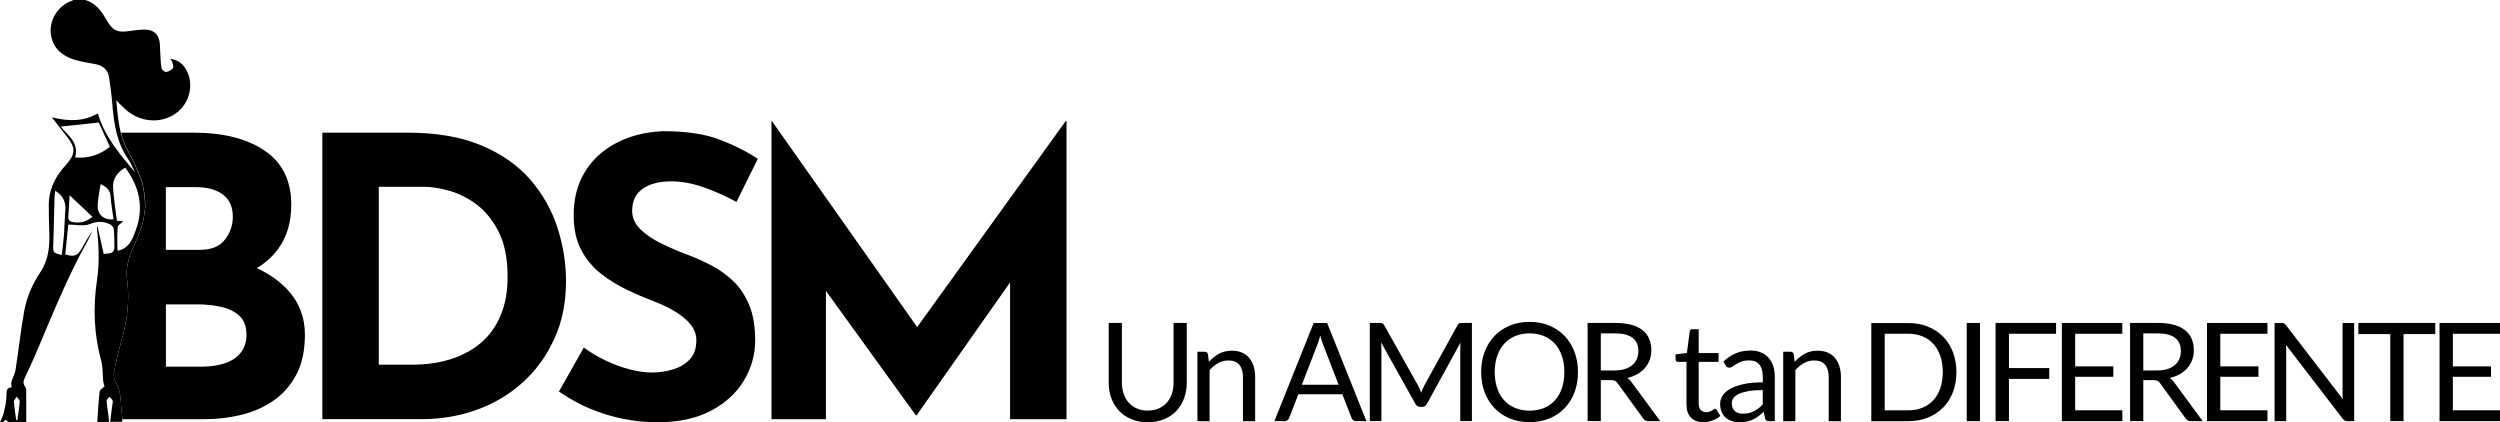
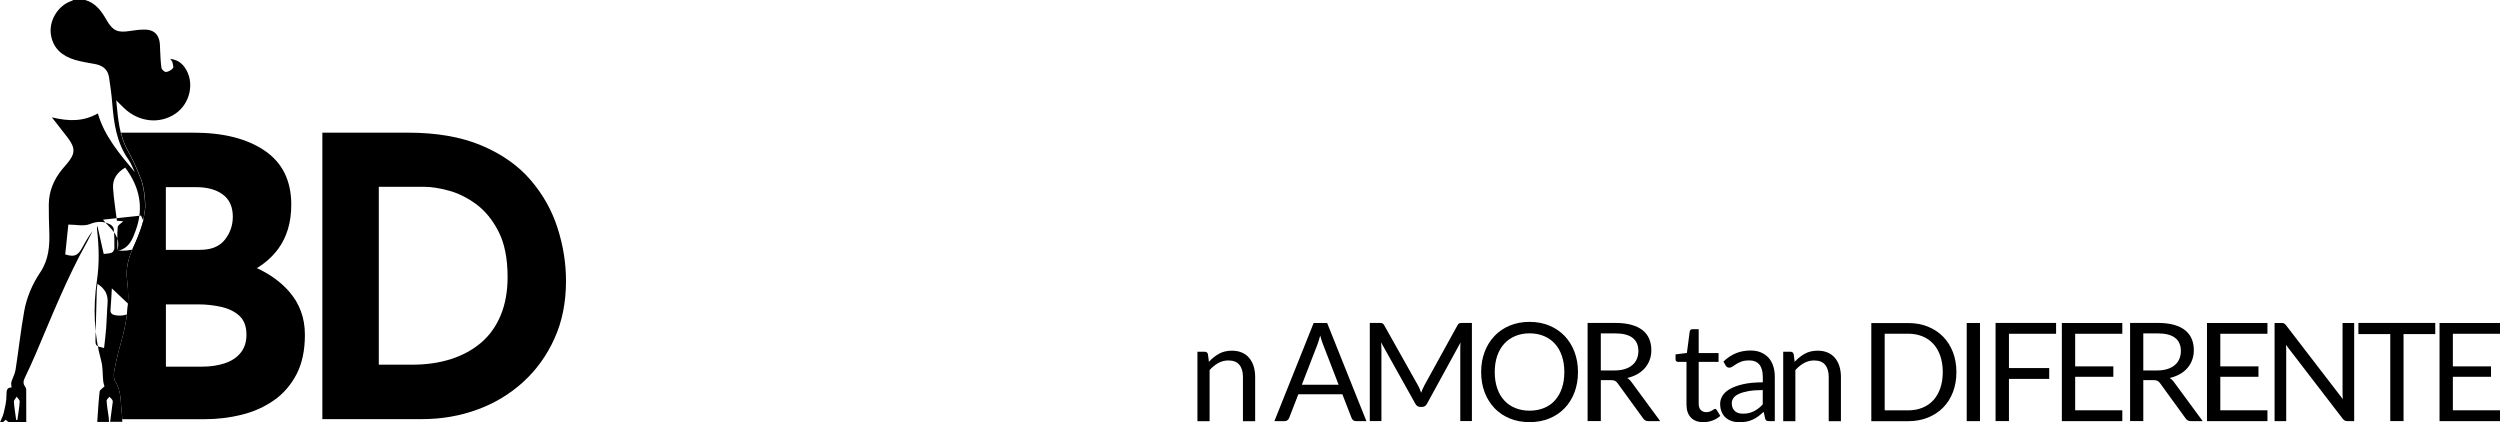
<svg xmlns="http://www.w3.org/2000/svg" id="Layer_2" data-name="Layer 2" viewBox="0 0 473.01 79.9">
  <defs>
    <style> .cls-1 { stroke-width: 0px; } </style>
  </defs>
  <g id="Layer_1-2" data-name="Layer 1">
    <g>
      <g>
-         <path class="cls-1" d="m27.47,39.28c-.18,1.06-.25,2.17-.56,3.19-.45,1.45-1.02,2.87-1.66,4.25-.94,2.02-1.51,4.06-1.2,6.34.56,4.12-.1,8.13-1.25,12.09-.49,1.68-.88,3.4-1.2,5.13-.11.62-.1,1.43.22,1.92,1.2,1.85.96,3.95,1.23,5.96.07.52.06,1.05.09,1.65h-2.3c.14-1.07.28-2.11.41-3.15.04-.3.14-.63.05-.88-.1-.27-.39-.48-.6-.71-.19.26-.55.53-.53.77.07,1.06.26,2.11.4,3.16.03.25.03.51.05.83h-2.22c.14-1.93.23-3.85.45-5.74.04-.35.57-.63.92-.99-.05-.19-.2-.59-.24-.99-.14-1.28-.05-2.61-.38-3.83-1.37-5.02-1.57-10.09-.81-15.2.48-3.22.39-6.42.02-9.63-.03-.23-.03-.46.07-.71.39,1.73.78,3.46,1.19,5.31.53-.07,1.07-.06,1.53-.25.24-.09.48-.53.49-.81.02-1.23,0-2.46-.12-3.68-.03-.31-.39-.7-.7-.86-1.25-.62-2.43-.61-3.84-.05-1.15.46-2.62.09-4.05.09-.19,1.79-.39,3.72-.59,5.65,1.7.52,2.37.25,3.17-1.2.6-1.1,1.22-2.2,1.99-3.22-.33.66-.63,1.34-.99,1.99-3.84,6.83-6.71,14.12-9.78,21.31-.64,1.49-1.32,2.97-2.02,4.43-.28.58-.4,1.1.02,1.67.13.18.23.43.23.65.02,2.01.01,4.02.01,6.11-1.11,0-2.19.03-3.26-.02-.24-.01-.47-.33-.61-.44-.21.14-.25.25-.57.47h-.53c.24-.56.58-1.21.71-1.8.25-1.08.52-2.18.51-3.28,0-.93.07-1.52.97-1.49-.02-.38-.13-.74-.04-1.04.23-.78.67-1.51.79-2.3.58-3.7.98-7.43,1.64-11.12.48-2.65,1.55-5.13,3.07-7.39,1.57-2.35,1.78-5.01,1.67-7.74-.06-1.69-.1-3.38-.09-5.07.03-2.52.97-4.72,2.55-6.65.27-.33.56-.65.84-.98,1.65-1.94,1.7-2.99.16-5.02-.92-1.21-1.86-2.39-2.97-3.81,3.16.78,5.97.82,8.71-.74,1.18,4.2,4.08,7.65,6.99,11.11-.39-.78-.68-1.63-1.18-2.34-2.27-3.2-2.79-6.89-3.09-10.66-.13-1.65-.36-3.3-.61-4.94-.21-1.41-1.12-2.22-2.59-2.5-1.3-.25-2.62-.43-3.88-.81-2.33-.7-4.06-2.08-4.51-4.64-.48-2.7,1.29-5.64,3.9-6.51.12-.04.23-.12.34-.18.73,0,1.46,0,2.19,0,2.01.56,3.11,2.1,4.08,3.8,1.18,2.06,2.12,2.44,4.43,2.07.94-.15,1.91-.27,2.86-.26,1.58.02,2.5.83,2.75,2.33.09.55.07,1.12.1,1.68.07,1.09.08,2.18.25,3.25.05.31.6.79.87.76.47-.05,1-.36,1.3-.73.17-.21-.02-.76-.11-1.15-.04-.18-.22-.33-.41-.6,1.3.16,2.16.74,2.81,1.7,1.84,2.7,1.02,6.69-1.78,8.64-2.97,2.06-6.96,1.64-9.74-1.01-.47-.45-.92-.91-1.5-1.48.34,3.42.55,6.67,2.24,9.64.96,1.69,1.72,3.5,2.45,5.31.25.61.77,2.62.77,5.34Zm-5.25,8.13c.23-.03.33-.03.42-.05,1.86-.57,2.46-2.16,3.04-3.77,1.58-4.33.73-8.23-1.99-11.88-1.53.9-2.41,2.17-2.3,3.85.13,2.07.48,4.13.73,6.21.48.04.91.07,1.21.1-.36.35-1.02.7-1.06,1.1-.13,1.44-.05,2.91-.05,4.45Zm-7.99-17.61c2.55.19,4.64-.49,6.55-2.02-.75-1.66-1.48-3.27-2.09-4.6-2.55.27-4.88.52-7.19.77,1.24,1.63,3.51,2.93,2.72,5.84Zm-2.53,18.43c.14-1.31.31-2.55.4-3.8.12-1.53.13-3.08.26-4.61.14-1.61-.44-2.8-1.91-3.72-.05.47-.12.82-.13,1.18-.09,3.05-.17,6.09-.24,9.14-.03,1.43,0,1.43,1.6,1.82Zm7.33-13.39c-.11.69-.23,1.32-.32,1.96-.09.69-.21,1.38-.23,2.07-.04,1.74,1.16,2.81,3,2.63-.19-1.44-.46-2.87-.55-4.31-.08-1.33-.89-1.87-1.91-2.35Zm-1.54,6.18c-1.44-1.35-2.82-2.65-4.32-4.07-.08,1.35-.14,2.69-.25,4.02-.06.7.32.96.9,1.06,1.34.23,2.54-.06,3.68-1.02ZM3.06,79.45c.08,0,.15,0,.23.01.16-1.16.36-2.31.44-3.48.02-.29-.37-.61-.57-.92-.19.32-.55.65-.53.96.08,1.15.28,2.29.43,3.43Z" />
+         <path class="cls-1" d="m27.47,39.28c-.18,1.06-.25,2.17-.56,3.19-.45,1.45-1.02,2.87-1.66,4.25-.94,2.02-1.51,4.06-1.2,6.34.56,4.12-.1,8.13-1.25,12.09-.49,1.68-.88,3.4-1.2,5.13-.11.62-.1,1.43.22,1.92,1.2,1.85.96,3.95,1.23,5.96.07.52.06,1.05.09,1.65h-2.3c.14-1.07.28-2.11.41-3.15.04-.3.14-.63.05-.88-.1-.27-.39-.48-.6-.71-.19.26-.55.53-.53.77.07,1.06.26,2.11.4,3.16.03.25.03.51.05.83h-2.22c.14-1.93.23-3.85.45-5.74.04-.35.57-.63.92-.99-.05-.19-.2-.59-.24-.99-.14-1.28-.05-2.61-.38-3.83-1.37-5.02-1.57-10.09-.81-15.2.48-3.22.39-6.42.02-9.63-.03-.23-.03-.46.07-.71.39,1.73.78,3.46,1.19,5.31.53-.07,1.07-.06,1.53-.25.24-.09.48-.53.49-.81.02-1.23,0-2.46-.12-3.68-.03-.31-.39-.7-.7-.86-1.25-.62-2.43-.61-3.84-.05-1.15.46-2.62.09-4.05.09-.19,1.79-.39,3.72-.59,5.65,1.7.52,2.37.25,3.17-1.2.6-1.1,1.22-2.2,1.99-3.22-.33.66-.63,1.34-.99,1.99-3.84,6.83-6.71,14.12-9.78,21.31-.64,1.49-1.32,2.97-2.02,4.43-.28.58-.4,1.1.02,1.67.13.18.23.43.23.65.02,2.01.01,4.02.01,6.11-1.11,0-2.19.03-3.26-.02-.24-.01-.47-.33-.61-.44-.21.14-.25.25-.57.47h-.53c.24-.56.58-1.21.71-1.8.25-1.08.52-2.18.51-3.28,0-.93.07-1.52.97-1.49-.02-.38-.13-.74-.04-1.04.23-.78.67-1.51.79-2.3.58-3.7.98-7.43,1.64-11.12.48-2.65,1.55-5.13,3.07-7.39,1.57-2.35,1.78-5.01,1.67-7.74-.06-1.69-.1-3.38-.09-5.07.03-2.52.97-4.72,2.55-6.65.27-.33.56-.65.84-.98,1.65-1.94,1.7-2.99.16-5.02-.92-1.21-1.86-2.39-2.97-3.81,3.16.78,5.97.82,8.71-.74,1.18,4.2,4.08,7.65,6.99,11.11-.39-.78-.68-1.63-1.18-2.34-2.27-3.2-2.79-6.89-3.09-10.66-.13-1.65-.36-3.3-.61-4.94-.21-1.41-1.12-2.22-2.59-2.5-1.3-.25-2.62-.43-3.88-.81-2.33-.7-4.06-2.08-4.51-4.64-.48-2.7,1.29-5.64,3.9-6.51.12-.04.23-.12.34-.18.73,0,1.46,0,2.19,0,2.01.56,3.11,2.1,4.08,3.8,1.18,2.06,2.12,2.44,4.43,2.07.94-.15,1.91-.27,2.86-.26,1.58.02,2.5.83,2.75,2.33.09.55.07,1.12.1,1.68.07,1.09.08,2.18.25,3.25.05.31.6.79.87.76.47-.05,1-.36,1.3-.73.17-.21-.02-.76-.11-1.15-.04-.18-.22-.33-.41-.6,1.3.16,2.16.74,2.81,1.7,1.84,2.7,1.02,6.69-1.78,8.64-2.97,2.06-6.96,1.64-9.74-1.01-.47-.45-.92-.91-1.5-1.48.34,3.42.55,6.67,2.24,9.64.96,1.69,1.72,3.5,2.45,5.31.25.61.77,2.62.77,5.34Zm-5.25,8.13c.23-.03.33-.03.42-.05,1.86-.57,2.46-2.16,3.04-3.77,1.58-4.33.73-8.23-1.99-11.88-1.53.9-2.41,2.17-2.3,3.85.13,2.07.48,4.13.73,6.21.48.04.91.07,1.21.1-.36.35-1.02.7-1.06,1.1-.13,1.44-.05,2.91-.05,4.45Zc2.55.19,4.64-.49,6.55-2.02-.75-1.66-1.48-3.27-2.09-4.6-2.55.27-4.88.52-7.19.77,1.24,1.63,3.51,2.93,2.72,5.84Zm-2.53,18.43c.14-1.31.31-2.55.4-3.8.12-1.53.13-3.08.26-4.61.14-1.61-.44-2.8-1.91-3.72-.05.47-.12.82-.13,1.18-.09,3.05-.17,6.09-.24,9.14-.03,1.43,0,1.43,1.6,1.82Zm7.33-13.39c-.11.69-.23,1.32-.32,1.96-.09.69-.21,1.38-.23,2.07-.04,1.74,1.16,2.81,3,2.63-.19-1.44-.46-2.87-.55-4.31-.08-1.33-.89-1.87-1.91-2.35Zm-1.54,6.18c-1.44-1.35-2.82-2.65-4.32-4.07-.08,1.35-.14,2.69-.25,4.02-.06.7.32.96.9,1.06,1.34.23,2.54-.06,3.68-1.02ZM3.06,79.45c.08,0,.15,0,.23.01.16-1.16.36-2.31.44-3.48.02-.29-.37-.61-.57-.92-.19.32-.55.65-.53.96.08,1.15.28,2.29.43,3.43Z" />
        <g>
          <path class="cls-1" d="m60.99,79.31V25.1h16.2c5.45,0,10.09.81,13.92,2.43,3.83,1.62,6.91,3.78,9.24,6.48,2.33,2.7,4.04,5.72,5.12,9.06,1.08,3.34,1.62,6.7,1.62,10.09,0,4.03-.72,7.65-2.17,10.86-1.45,3.22-3.42,5.96-5.93,8.25-2.5,2.28-5.4,4.03-8.69,5.23-3.29,1.2-6.78,1.8-10.46,1.8h-18.85Zm10.68-10.31h6.33c2.7,0,5.16-.36,7.36-1.07,2.21-.71,4.11-1.76,5.71-3.13,1.59-1.37,2.82-3.1,3.68-5.19.86-2.09,1.29-4.48,1.29-7.18,0-3.53-.58-6.42-1.73-8.65-1.15-2.23-2.58-3.96-4.27-5.19-1.69-1.23-3.42-2.07-5.19-2.54-1.77-.47-3.27-.7-4.49-.7h-8.69v33.65Z" />
-           <path class="cls-1" d="m139.35,38.21c-2.06-1.13-4.16-2.06-6.3-2.8-2.14-.74-4.14-1.1-6-1.1-2.31,0-4.12.47-5.45,1.4s-1.99,2.33-1.99,4.2c0,1.28.5,2.42,1.51,3.42,1,1.01,2.31,1.9,3.9,2.69,1.59.79,3.25,1.5,4.97,2.14,1.57.59,3.13,1.29,4.68,2.1,1.55.81,2.93,1.82,4.16,3.02,1.23,1.2,2.21,2.7,2.94,4.49.74,1.79,1.11,3.99,1.11,6.59,0,2.75-.71,5.3-2.14,7.66-1.42,2.36-3.51,4.26-6.26,5.71-2.75,1.45-6.14,2.17-10.16,2.17-2.06,0-4.16-.21-6.3-.63-2.13-.42-4.23-1.06-6.3-1.91-2.06-.86-4.05-1.95-5.97-3.28l4.71-8.32c1.28.93,2.66,1.76,4.16,2.47,1.5.71,3.01,1.26,4.53,1.66,1.52.39,2.92.59,4.2.59s2.56-.18,3.87-.55c1.3-.37,2.38-.99,3.24-1.88s1.29-2.11,1.29-3.68c0-1.08-.36-2.06-1.07-2.95s-1.67-1.69-2.87-2.43c-1.2-.74-2.51-1.37-3.94-1.91-1.67-.64-3.39-1.37-5.16-2.21-1.77-.83-3.42-1.85-4.97-3.06-1.55-1.2-2.8-2.7-3.76-4.49-.96-1.79-1.44-3.99-1.44-6.59,0-3.14.7-5.87,2.1-8.17,1.4-2.31,3.38-4.14,5.93-5.49,2.55-1.35,5.5-2.1,8.84-2.25,4.37,0,7.92.52,10.64,1.55,2.72,1.03,5.17,2.26,7.33,3.68l-4.05,8.17Z" />
-           <path class="cls-1" d="m145.97,79.31V22.9h.07l30.12,42.71-4.57-1.03,30.05-41.68h.15v56.41h-10.68v-32.33l.66,5.52-18.34,26.07h-.15l-18.85-26.07,1.84-5.08v31.89h-10.31Z" />
          <path class="cls-1" d="m54.66,55.11c-1.57-1.78-3.6-3.24-6.05-4.38,1.59-.98,2.95-2.18,4.03-3.65,1.64-2.23,2.47-5.02,2.47-8.36,0-4.52-1.67-7.92-5.01-10.2-3.34-2.28-7.83-3.42-13.48-3.42h-13.73c.3,1.21.73,2.39,1.38,3.52.96,1.69,1.72,3.5,2.45,5.31.25.61.77,2.62.77,5.34-.18,1.06-.25,2.17-.57,3.2-.45,1.45-1.02,2.87-1.66,4.25-.94,2.02-1.51,4.06-1.21,6.34.56,4.12-.1,8.13-1.25,12.09-.49,1.68-.88,3.4-1.2,5.13-.11.62-.1,1.43.22,1.92,1.2,1.85.96,3.95,1.23,5.96.05.37.06.75.08,1.15h15.63c2.4,0,4.74-.28,7-.85,2.26-.56,4.28-1.47,6.08-2.73,1.79-1.25,3.21-2.9,4.27-4.93,1.06-2.04,1.58-4.53,1.58-7.47,0-3.19-1.01-5.93-3.02-8.21Zm-23.27-19.7h5.74c2.11,0,3.79.47,5.04,1.4,1.25.93,1.88,2.33,1.88,4.2,0,1.62-.5,3.07-1.51,4.35-1.01,1.28-2.57,1.91-4.68,1.91h-6.48v-11.86Zm14.14,31.34c-.74.91-1.74,1.57-3.02,1.99-1.28.42-2.7.63-4.27.63h-6.85v-11.78h6.11c1.52,0,2.98.16,4.38.48,1.4.32,2.54.88,3.42,1.69.88.81,1.33,2,1.33,3.57,0,1.38-.37,2.52-1.1,3.42Z" />
        </g>
      </g>
      <g>
-         <path class="cls-1" d="m217.15,77.68c.77,0,1.46-.13,2.06-.39.6-.26,1.12-.62,1.54-1.09.42-.47.74-1.02.96-1.67.22-.65.33-1.36.33-2.14v-11.29h2.5v11.29c0,1.07-.17,2.07-.51,2.98-.34.92-.83,1.71-1.46,2.38-.63.67-1.41,1.2-2.33,1.57-.92.38-1.94.57-3.08.57s-2.17-.19-3.08-.57c-.92-.38-1.69-.9-2.33-1.57-.64-.67-1.13-1.46-1.47-2.38-.34-.92-.51-1.91-.51-2.98v-11.29h2.5v11.28c0,.78.11,1.49.33,2.14.22.65.54,1.21.96,1.67.42.47.93.83,1.54,1.1s1.3.4,2.07.4Z" />
        <path class="cls-1" d="m226.56,79.68v-13.13h1.37c.33,0,.54.16.62.48l.18,1.43c.57-.63,1.21-1.14,1.91-1.53.7-.39,1.52-.58,2.44-.58.72,0,1.35.12,1.9.36.55.24,1.01.57,1.37,1.01.37.44.65.96.84,1.57s.29,1.29.29,2.04v8.36h-2.31v-8.36c0-.99-.23-1.76-.68-2.31-.45-.55-1.15-.82-2.08-.82-.68,0-1.32.16-1.91.49-.59.33-1.14.77-1.64,1.33v9.67h-2.31Z" />
        <path class="cls-1" d="m258.51,79.68h-1.94c-.22,0-.41-.06-.54-.17-.14-.11-.24-.25-.31-.43l-1.74-4.48h-8.33l-1.74,4.48c-.06.16-.16.29-.31.42-.15.12-.33.18-.54.18h-1.94l7.43-18.57h2.55l7.43,18.57Zm-12.17-6.89h6.93l-2.92-7.56c-.19-.47-.38-1.05-.56-1.75-.1.35-.19.68-.28.98s-.18.56-.27.78l-2.92,7.54Z" />
        <path class="cls-1" d="m268.62,73.62c.09.23.18.46.27.69.09-.24.18-.47.27-.69s.2-.44.32-.67l6.29-11.42c.11-.2.23-.32.35-.36.12-.04.29-.07.52-.07h1.85v18.57h-2.2v-13.65c0-.18,0-.38.01-.58s.02-.42.04-.64l-6.36,11.61c-.22.39-.52.58-.91.58h-.36c-.39,0-.69-.2-.91-.58l-6.51-11.65c.03.23.05.45.06.66s.02.41.02.6v13.65h-2.2v-18.57h1.85c.22,0,.4.02.52.07.12.04.24.16.35.36l6.42,11.43c.12.21.23.43.32.65Z" />
        <path class="cls-1" d="m298.56,70.4c0,1.39-.22,2.67-.66,3.83-.44,1.16-1.06,2.16-1.87,3-.8.84-1.77,1.49-2.9,1.95-1.13.46-2.37.69-3.74.69s-2.61-.23-3.73-.69c-1.12-.46-2.09-1.11-2.89-1.95s-1.43-1.84-1.87-3c-.44-1.16-.66-2.44-.66-3.83s.22-2.67.66-3.83c.44-1.16,1.06-2.16,1.87-3.01s1.77-1.5,2.89-1.96c1.12-.47,2.37-.7,3.73-.7s2.61.23,3.74.7c1.13.47,2.09,1.12,2.9,1.96.8.84,1.43,1.85,1.87,3.01.44,1.16.66,2.44.66,3.83Zm-2.58,0c0-1.14-.16-2.16-.47-3.07s-.75-1.67-1.32-2.3-1.26-1.11-2.07-1.45c-.81-.34-1.72-.51-2.72-.51s-1.9.17-2.71.51c-.81.34-1.51.82-2.08,1.45s-1.02,1.39-1.33,2.3-.47,1.93-.47,3.07.16,2.16.47,3.07.75,1.67,1.33,2.29c.57.63,1.27,1.11,2.08,1.44.81.33,1.72.5,2.71.5s1.91-.17,2.72-.5c.81-.33,1.5-.81,2.07-1.44.57-.63,1.01-1.39,1.32-2.29s.47-1.92.47-3.07Z" />
        <path class="cls-1" d="m302.88,71.92v7.75h-2.5v-18.57h5.25c1.18,0,2.19.12,3.05.36.86.24,1.56.58,2.12,1.03.56.45.97.99,1.24,1.63s.4,1.35.4,2.13c0,.66-.1,1.27-.31,1.84s-.51,1.08-.9,1.54c-.39.45-.87.84-1.44,1.16s-1.21.56-1.92.73c.31.18.59.45.83.79l5.42,7.37h-2.23c-.46,0-.79-.18-1.01-.53l-4.82-6.64c-.15-.21-.31-.36-.48-.45-.17-.09-.43-.14-.78-.14h-1.91Zm0-1.83h2.63c.73,0,1.38-.09,1.94-.27.56-.18,1.02-.43,1.4-.75.38-.32.66-.71.85-1.16.19-.45.29-.95.29-1.49,0-1.11-.37-1.94-1.1-2.5s-1.82-.84-3.26-.84h-2.75v7.01Z" />
        <path class="cls-1" d="m322.32,79.88c-1.04,0-1.83-.29-2.39-.87-.56-.58-.84-1.41-.84-2.5v-8.04h-1.58c-.14,0-.25-.04-.35-.12-.09-.08-.14-.21-.14-.38v-.92l2.15-.27.53-4.06c.02-.13.07-.23.17-.32.09-.08.22-.12.36-.12h1.17v4.52h3.76v1.67h-3.76v7.88c0,.55.13.96.4,1.23.27.27.61.4,1.04.4.24,0,.45-.03.63-.1.18-.07.33-.14.46-.21.13-.08.24-.15.33-.21.09-.06.17-.1.24-.1.12,0,.23.07.32.22l.67,1.1c-.4.37-.88.66-1.44.87s-1.14.32-1.74.32Z" />
        <path class="cls-1" d="m335.79,79.68h-1.02c-.22,0-.41-.03-.54-.1-.14-.07-.23-.22-.27-.44l-.26-1.22c-.35.31-.68.59-1.01.84s-.67.45-1.04.62c-.36.17-.75.3-1.16.38-.41.09-.87.13-1.37.13s-.99-.07-1.43-.21c-.44-.14-.83-.36-1.16-.64s-.59-.65-.78-1.09c-.19-.44-.29-.96-.29-1.55,0-.52.14-1.02.43-1.5s.75-.91,1.38-1.28,1.47-.68,2.49-.92c1.03-.24,2.29-.36,3.77-.36v-1.03c0-1.03-.22-1.8-.65-2.33-.44-.53-1.08-.79-1.94-.79-.56,0-1.03.07-1.42.21-.38.14-.72.3-1,.48s-.52.34-.73.48c-.2.14-.4.21-.6.21-.16,0-.29-.04-.41-.12-.12-.08-.21-.18-.28-.3l-.42-.74c.73-.7,1.51-1.22,2.35-1.57s1.77-.52,2.79-.52c.73,0,1.39.12,1.96.36.57.24,1.05.58,1.44,1.01.39.43.68.95.88,1.57.2.61.3,1.29.3,2.02v8.4Zm-5.99-1.41c.41,0,.78-.04,1.11-.12s.65-.2.95-.35c.3-.15.58-.33.86-.55s.54-.46.8-.74v-2.71c-1.06,0-1.97.07-2.71.2-.74.14-1.35.31-1.81.53-.47.22-.81.47-1.02.77s-.32.63-.32.99.06.65.17.9c.11.25.26.46.45.62.19.16.41.28.67.35.26.07.54.11.84.11Z" />
        <path class="cls-1" d="m337.39,79.68v-13.13h1.37c.33,0,.54.16.62.48l.18,1.43c.57-.63,1.21-1.14,1.91-1.53.7-.39,1.52-.58,2.44-.58.72,0,1.35.12,1.9.36.55.24,1.01.57,1.37,1.01.37.44.65.96.84,1.57s.29,1.29.29,2.04v8.36h-2.31v-8.36c0-.99-.23-1.76-.68-2.31-.45-.55-1.15-.82-2.08-.82-.68,0-1.32.16-1.91.49-.59.33-1.14.77-1.64,1.33v9.67h-2.31Z" />
        <path class="cls-1" d="m370.16,70.4c0,1.39-.22,2.66-.66,3.8-.44,1.14-1.06,2.12-1.87,2.93-.8.81-1.77,1.44-2.89,1.89s-2.37.67-3.73.67h-6.95v-18.57h6.95c1.37,0,2.61.22,3.73.67,1.12.45,2.09,1.08,2.89,1.89.8.82,1.42,1.79,1.87,2.94.44,1.14.66,2.41.66,3.8Zm-2.58,0c0-1.14-.16-2.16-.47-3.06s-.75-1.66-1.32-2.28-1.26-1.1-2.07-1.43c-.81-.33-1.72-.49-2.71-.49h-4.42v14.5h4.42c.99,0,1.9-.16,2.71-.49s1.5-.8,2.07-1.42c.57-.62,1.01-1.38,1.32-2.28s.47-1.92.47-3.06Z" />
        <path class="cls-1" d="m374.62,79.68h-2.51v-18.57h2.51v18.57Z" />
        <path class="cls-1" d="m389.02,61.1v2.05h-8.92v6.49h7.62v2.05h-7.62v7.98h-2.53v-18.57h11.44Z" />
        <path class="cls-1" d="m401.55,61.1v2.05h-8.92v6.17h7.22v1.97h-7.22v6.34h8.92v2.05h-11.44v-18.57h11.44Z" />
        <path class="cls-1" d="m405.52,71.92v7.75h-2.5v-18.57h5.25c1.18,0,2.19.12,3.05.36.86.24,1.56.58,2.12,1.03.56.45.97.99,1.24,1.63s.4,1.35.4,2.13c0,.66-.1,1.27-.31,1.84s-.51,1.08-.9,1.54c-.39.45-.87.84-1.44,1.16s-1.21.56-1.92.73c.31.18.59.45.83.79l5.42,7.37h-2.23c-.46,0-.79-.18-1.01-.53l-4.82-6.64c-.15-.21-.31-.36-.48-.45-.17-.09-.43-.14-.78-.14h-1.91Zm0-1.83h2.63c.73,0,1.38-.09,1.94-.27.56-.18,1.02-.43,1.4-.75.38-.32.66-.71.85-1.16.19-.45.29-.95.29-1.49,0-1.11-.37-1.94-1.1-2.5s-1.82-.84-3.26-.84h-2.75v7.01Z" />
        <path class="cls-1" d="m429.01,61.1v2.05h-8.92v6.17h7.22v1.97h-7.22v6.34h8.92v2.05h-11.44v-18.57h11.44Z" />
        <path class="cls-1" d="m432.15,61.19c.11.06.23.17.37.34l10.76,14c-.03-.22-.04-.44-.05-.65,0-.21-.01-.42-.01-.62v-13.15h2.2v18.57h-1.27c-.2,0-.37-.03-.5-.1-.13-.07-.27-.19-.4-.35l-10.74-13.98c.02.22.03.43.04.63,0,.21.01.4.01.57v13.23h-2.2v-18.57h1.3c.22,0,.39.03.5.08Z" />
        <path class="cls-1" d="m460.76,61.1v2.11h-6v16.46h-2.51v-16.46h-6.03v-2.11h14.54Z" />
        <path class="cls-1" d="m473.01,61.1v2.05h-8.92v6.17h7.22v1.97h-7.22v6.34h8.92v2.05h-11.44v-18.57h11.44Z" />
      </g>
    </g>
  </g>
</svg>